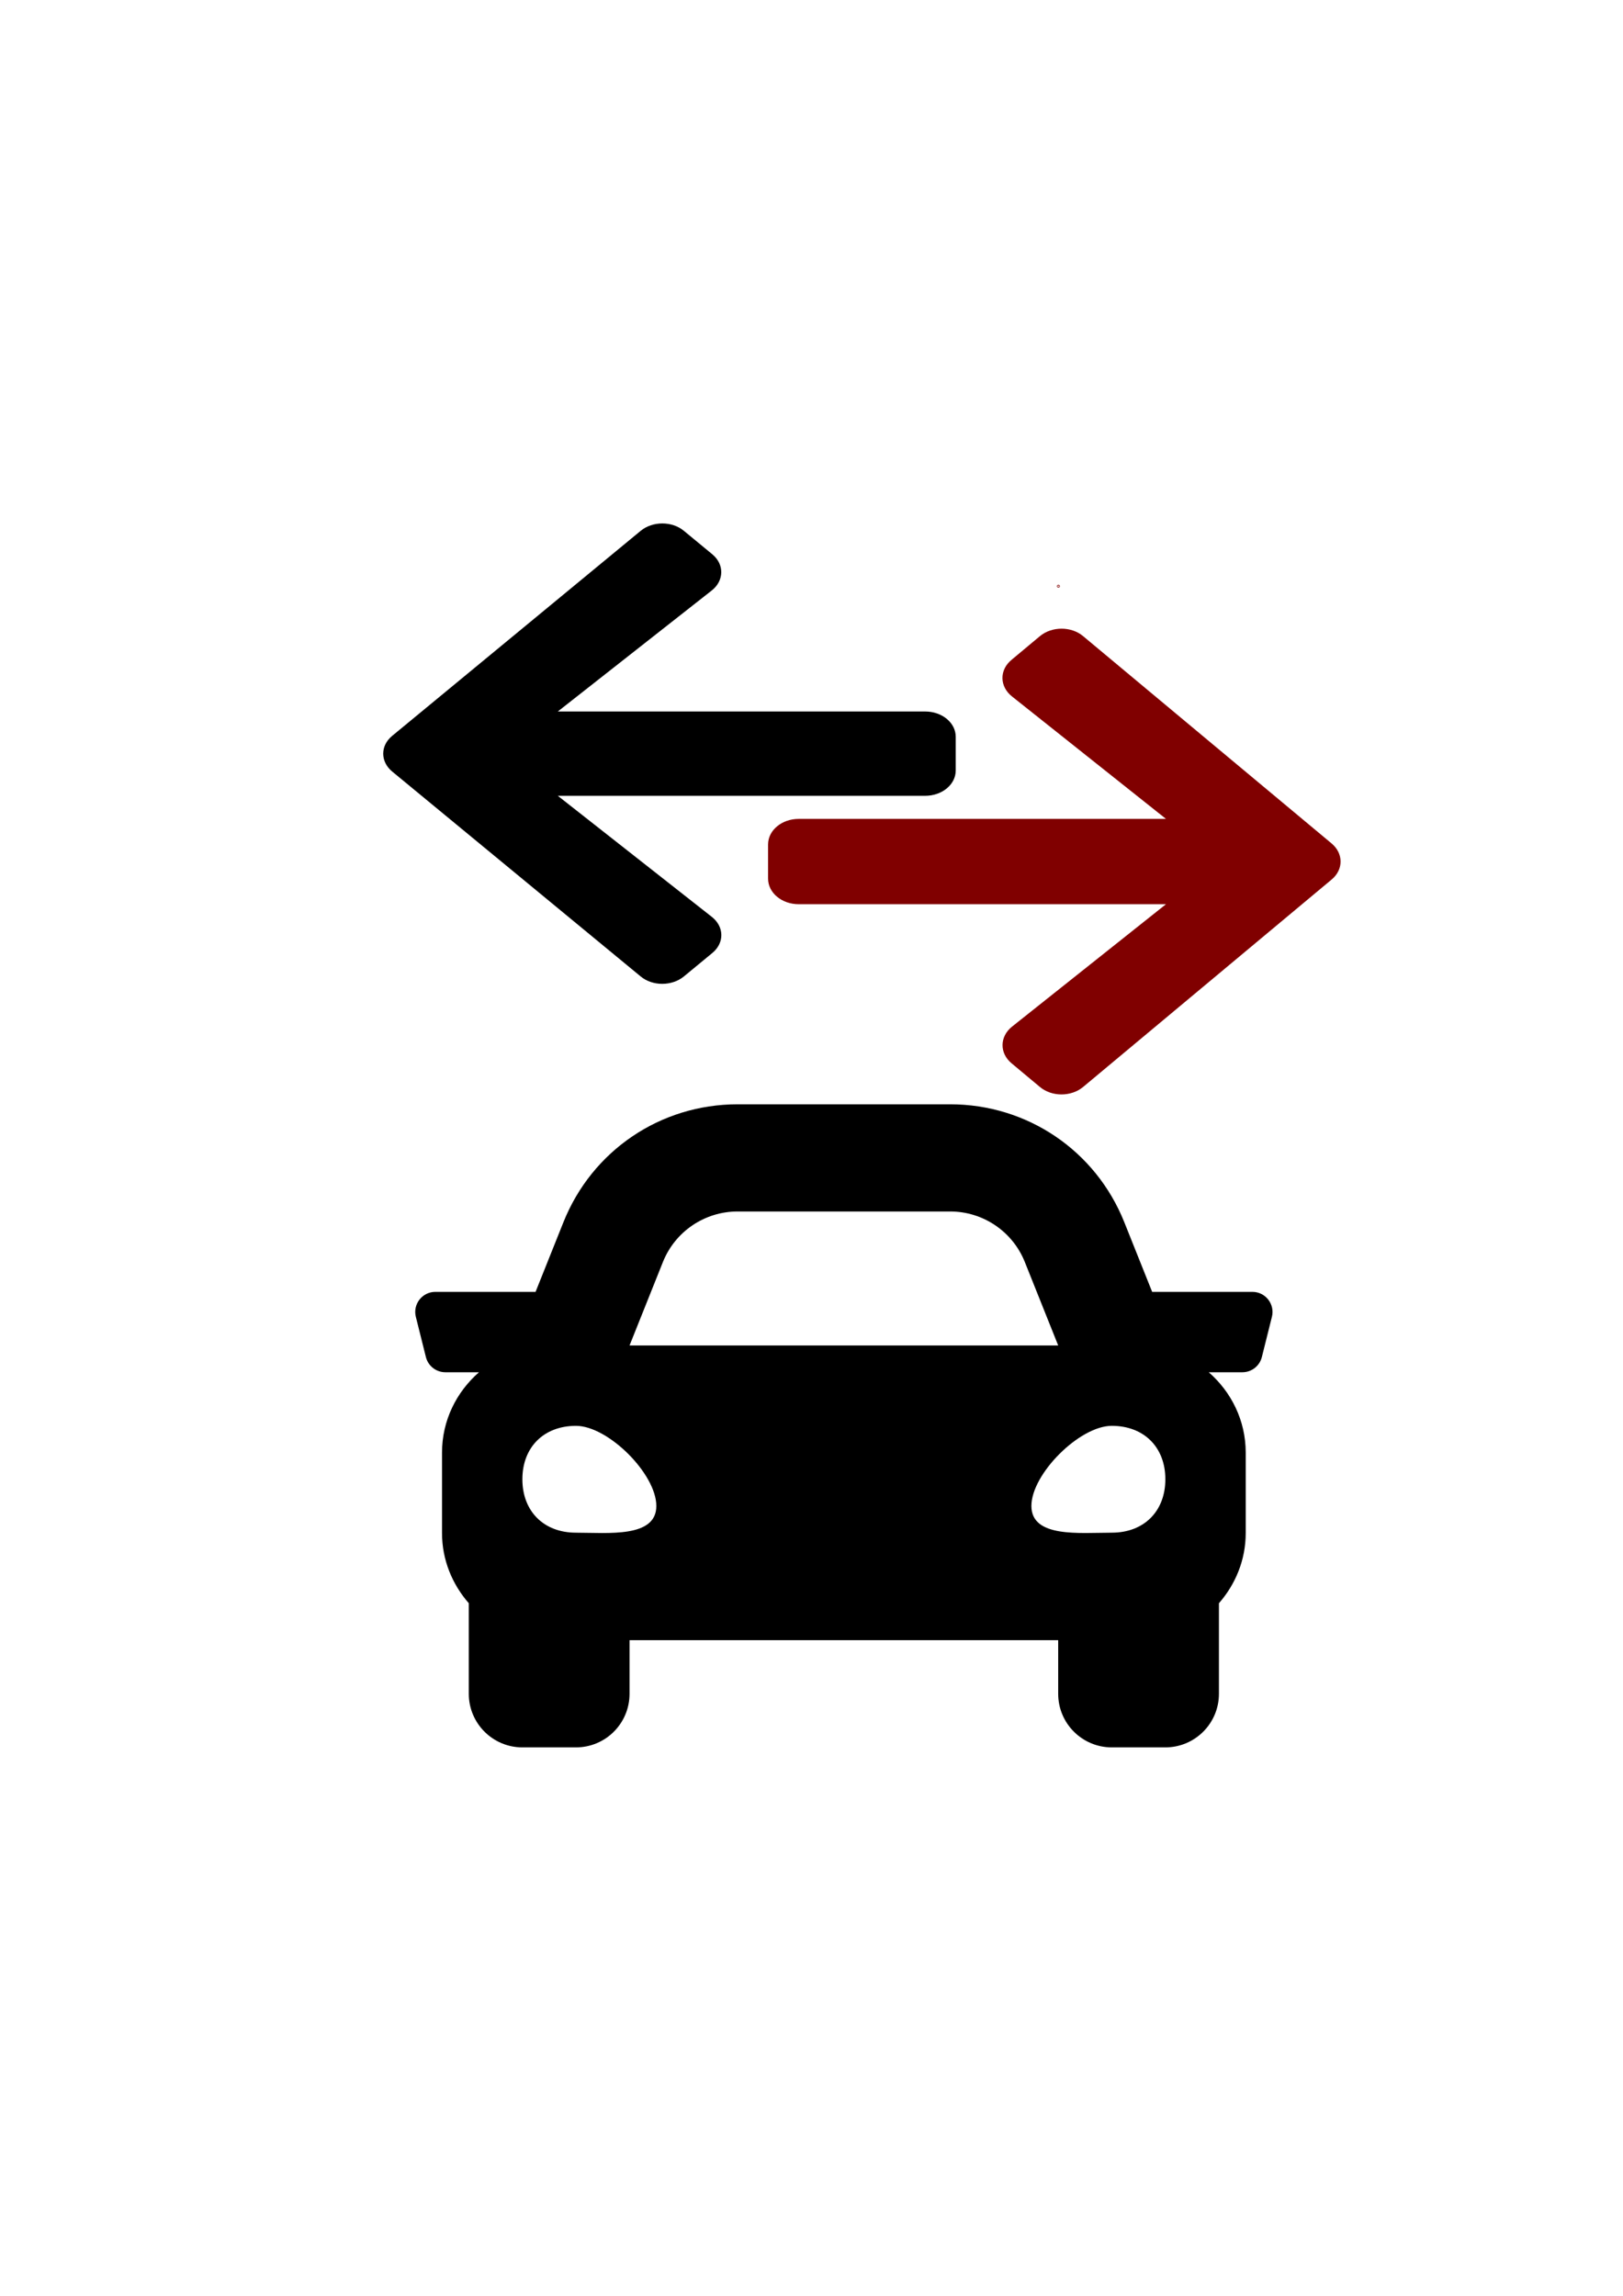
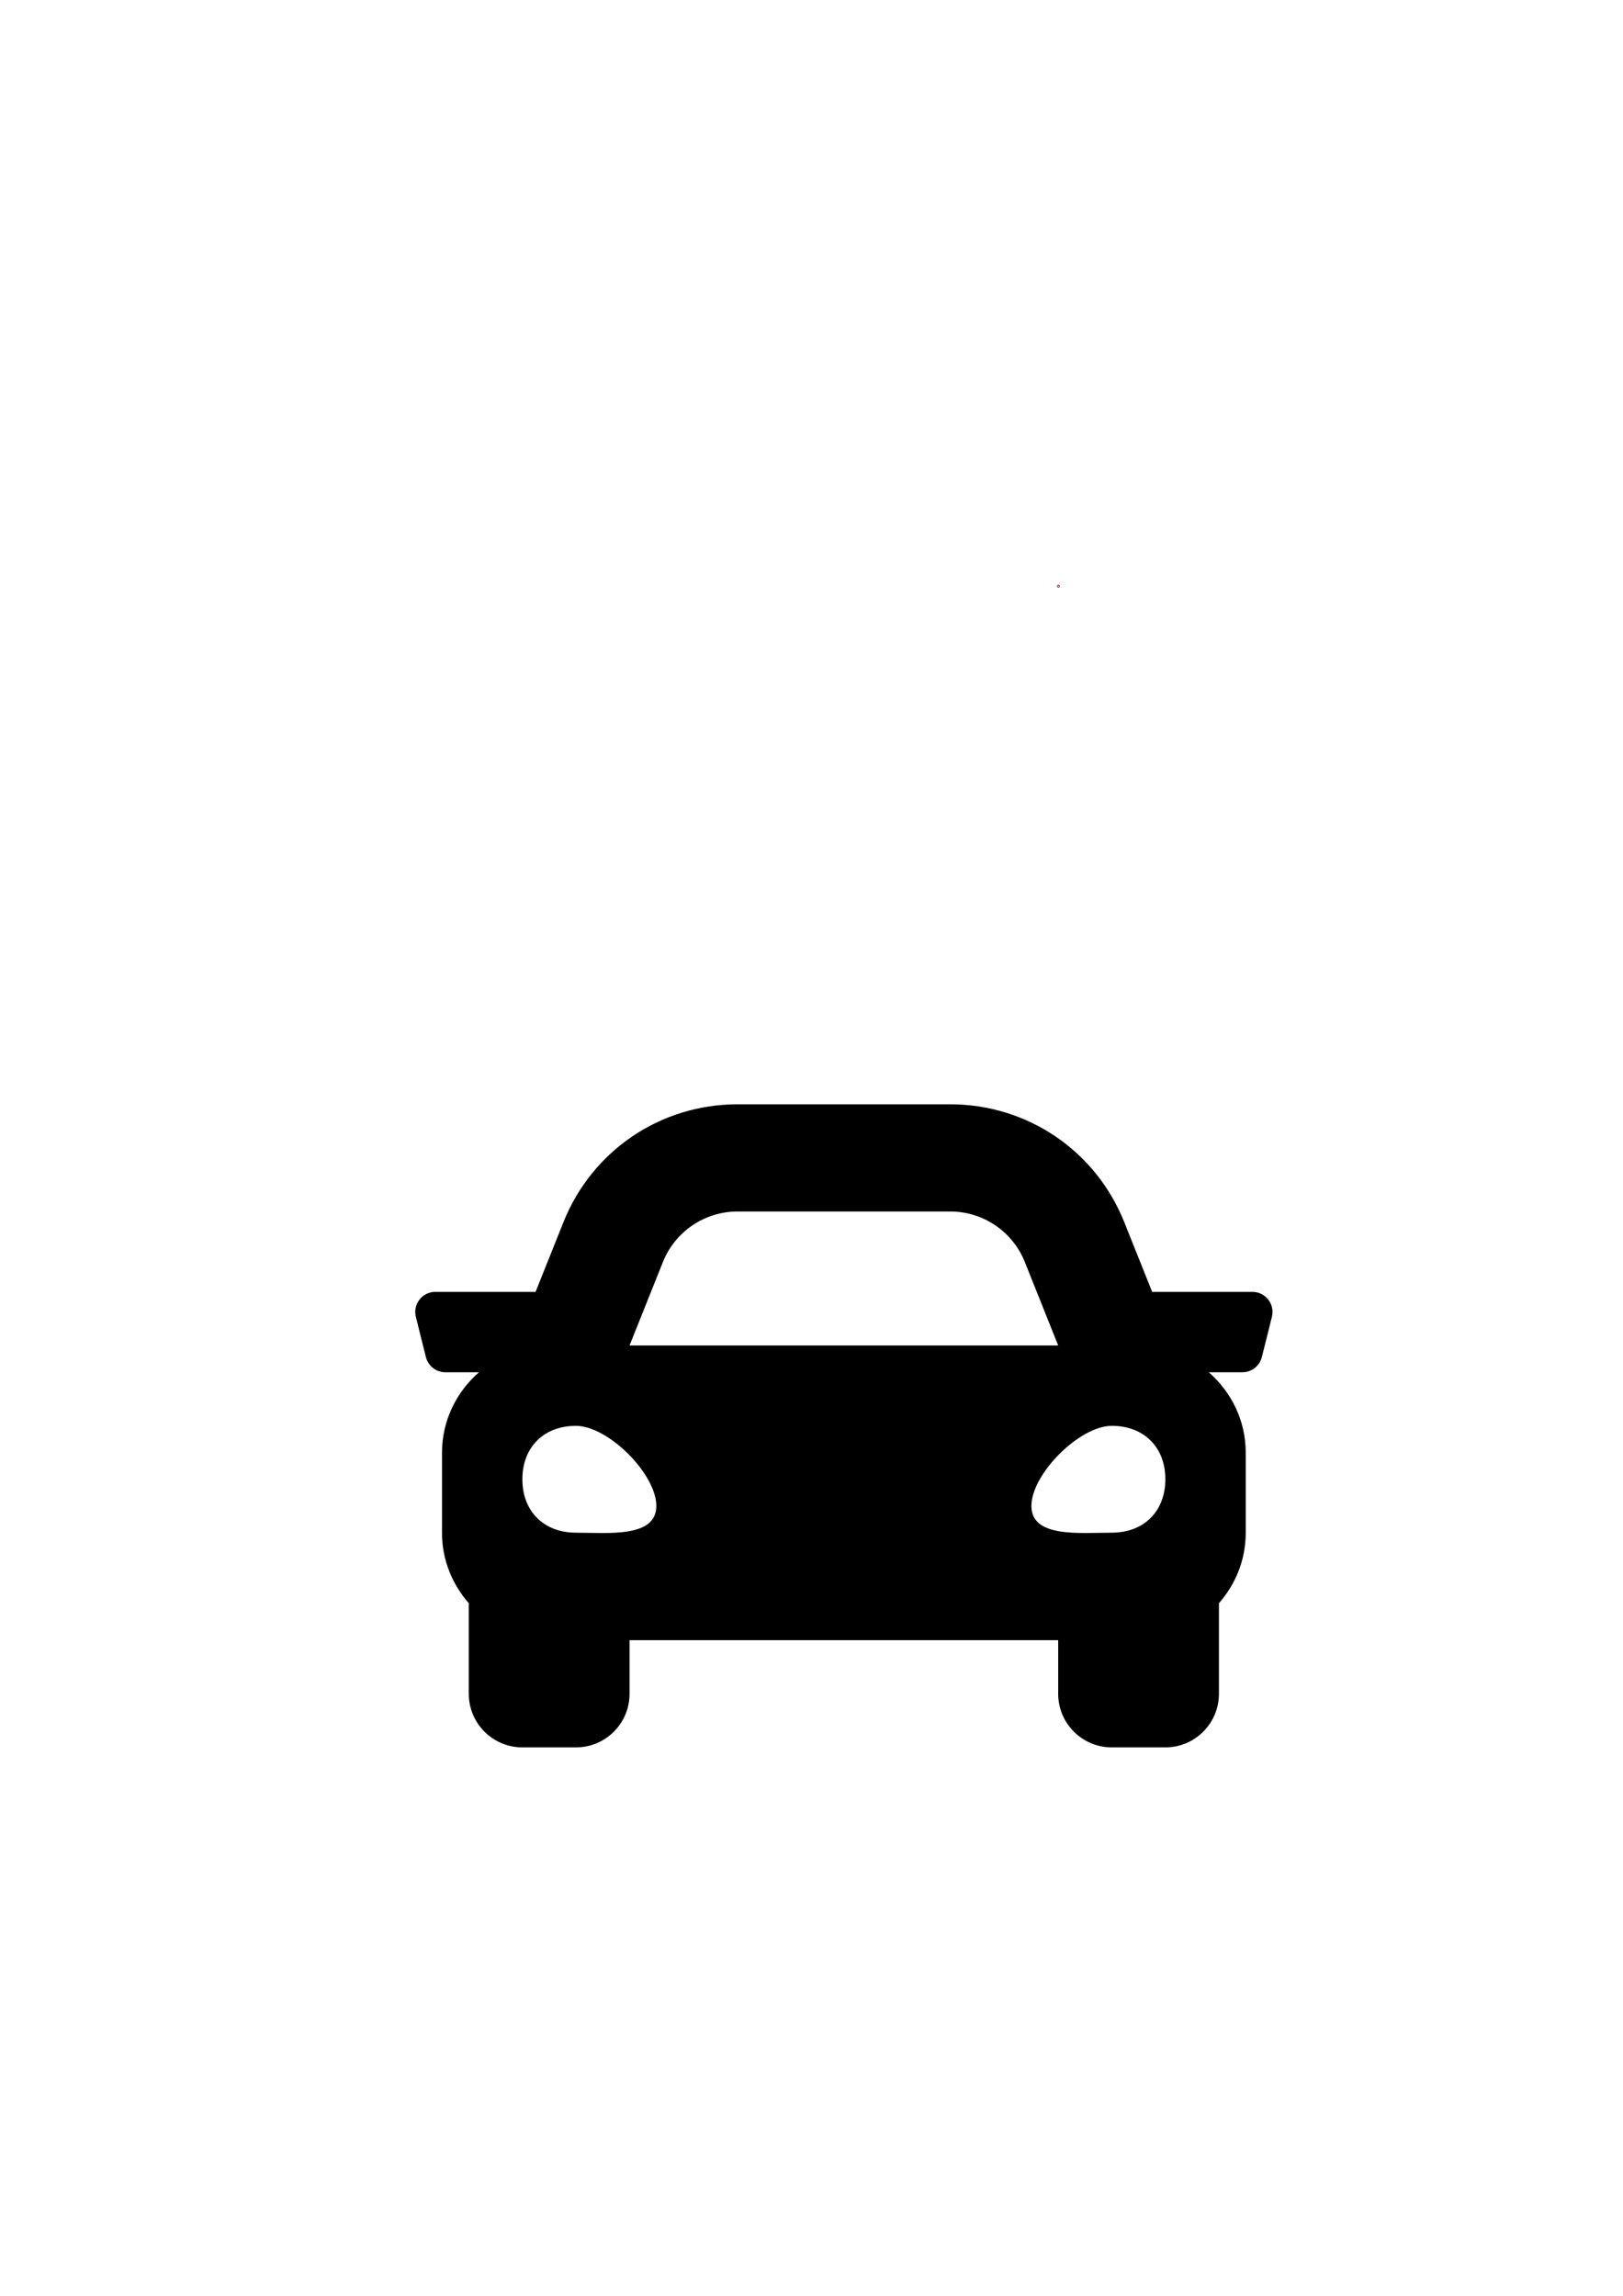
<svg xmlns="http://www.w3.org/2000/svg" xmlns:ns1="http://www.inkscape.org/namespaces/inkscape" xmlns:ns2="http://sodipodi.sourceforge.net/DTD/sodipodi-0.dtd" width="210mm" height="297mm" viewBox="0 0 210 297" version="1.1" id="svg1510" ns1:version="1.0.1 (3bc2e813f5, 2020-09-07)" ns2:docname="transfers.svg">
  <defs id="defs1504" />
  <ns2:namedview id="base" pagecolor="#ffffff" bordercolor="#666666" borderopacity="1.0" ns1:pageopacity="0.0" ns1:pageshadow="2" ns1:zoom="0.35" ns1:cx="770" ns1:cy="560" ns1:document-units="mm" ns1:current-layer="layer1" ns1:document-rotation="0" showgrid="false" ns1:window-width="1920" ns1:window-height="1017" ns1:window-x="-8" ns1:window-y="-8" ns1:window-maximized="1" />
  <g ns1:label="Layer 1" ns1:groupmode="layer" id="layer1">
    <path d="m 162.048,167.124 h -12.971 l -3.605,-9.013 c -3.705,-9.266 -12.546,-15.252 -22.527,-15.252 H 95.431 c -9.979,0 -18.822,5.986 -22.529,15.252 l -3.605,9.013 H 56.328 c -1.692,0 -2.933,1.59 -2.522,3.23 l 1.3,5.2 c 0.288,1.157 1.328,1.969 2.522,1.969 h 4.348 c -2.91,2.541 -4.784,6.235 -4.784,10.399 v 10.399 c 0,3.492 1.335,6.645 3.466,9.084 v 11.714 c 0,3.828 3.105,6.933 6.933,6.933 h 6.933 c 3.828,0 6.933,-3.104 6.933,-6.933 v -6.933 h 55.462 v 6.933 c 0,3.828 3.104,6.933 6.933,6.933 h 6.933 c 3.828,0 6.933,-3.104 6.933,-6.933 v -11.714 c 2.132,-2.437 3.466,-5.59 3.466,-9.084 v -10.399 c 0,-4.164 -1.874,-7.858 -4.781,-10.399 h 4.348 c 1.194,0 2.233,-0.812 2.522,-1.969 l 1.3,-5.2 c 0.409,-1.64 -0.832,-3.23 -2.524,-3.23 z m -76.273,-3.863 c 1.579,-3.947 5.403,-6.536 9.656,-6.536 h 27.514 c 4.253,0 8.077,2.589 9.656,6.536 l 4.318,10.796 H 81.457 Z m -11.251,35.017 c -4.16,0 -6.933,-2.764 -6.933,-6.911 0,-4.147 2.773,-6.911 6.933,-6.911 4.16,0 10.399,6.22 10.399,10.367 0,4.147 -6.239,3.456 -10.399,3.456 z m 69.328,0 c -4.16,0 -10.399,0.691 -10.399,-3.456 0,-4.147 6.24,-10.367 10.399,-10.367 4.16,0 6.933,2.764 6.933,6.911 0,4.147 -2.773,6.911 -6.933,6.911 z" id="path3630" style="fill:#000000;stroke-width:0.217" />
    <circle id="path3736" style="fill:#800000;stroke:#800000;stroke-width:0.302" cx="136.948" cy="75.834" r="0.038" />
-     <path d="m 92.165,123.286 -3.67,3.028 c -1.554,1.282 -4.067,1.282 -5.605,0 L 50.749,99.814 c -1.554,-1.282 -1.554,-3.355 0,-4.623 L 82.89,68.678 c 1.554,-1.282 4.067,-1.282 5.605,0 l 3.67,3.028 c 1.571,1.296 1.538,3.409 -0.066,4.678 l -19.922,15.657 h 47.516 c 2.199,0 3.968,1.459 3.968,3.273 v 4.364 c 0,1.814 -1.769,3.273 -3.968,3.273 H 72.176 l 19.922,15.657 c 1.62,1.268 1.653,3.382 0.066,4.678 z" id="path4278" style="stroke-width:0.15" />
-     <path d="m 130.877,85.365 3.67,-3.063 c 1.554,-1.297 4.067,-1.297 5.605,0 l 32.14,26.809 c 1.554,1.297 1.554,3.394 0,4.677 l -32.14,26.822 c -1.554,1.297 -4.067,1.297 -5.605,0 l -3.67,-3.063 c -1.571,-1.311 -1.538,-3.449 0.066,-4.733 l 19.922,-15.84 H 103.349 c -2.199,0 -3.968,-1.476 -3.968,-3.311 v -4.415 c 0,-1.835 1.769,-3.311 3.968,-3.311 h 47.516 L 130.943,90.098 c -1.62,-1.283 -1.653,-3.422 -0.066,-4.733 z" id="path4278-9" style="fill:#800000;stroke-width:0.151" />
  </g>
</svg>